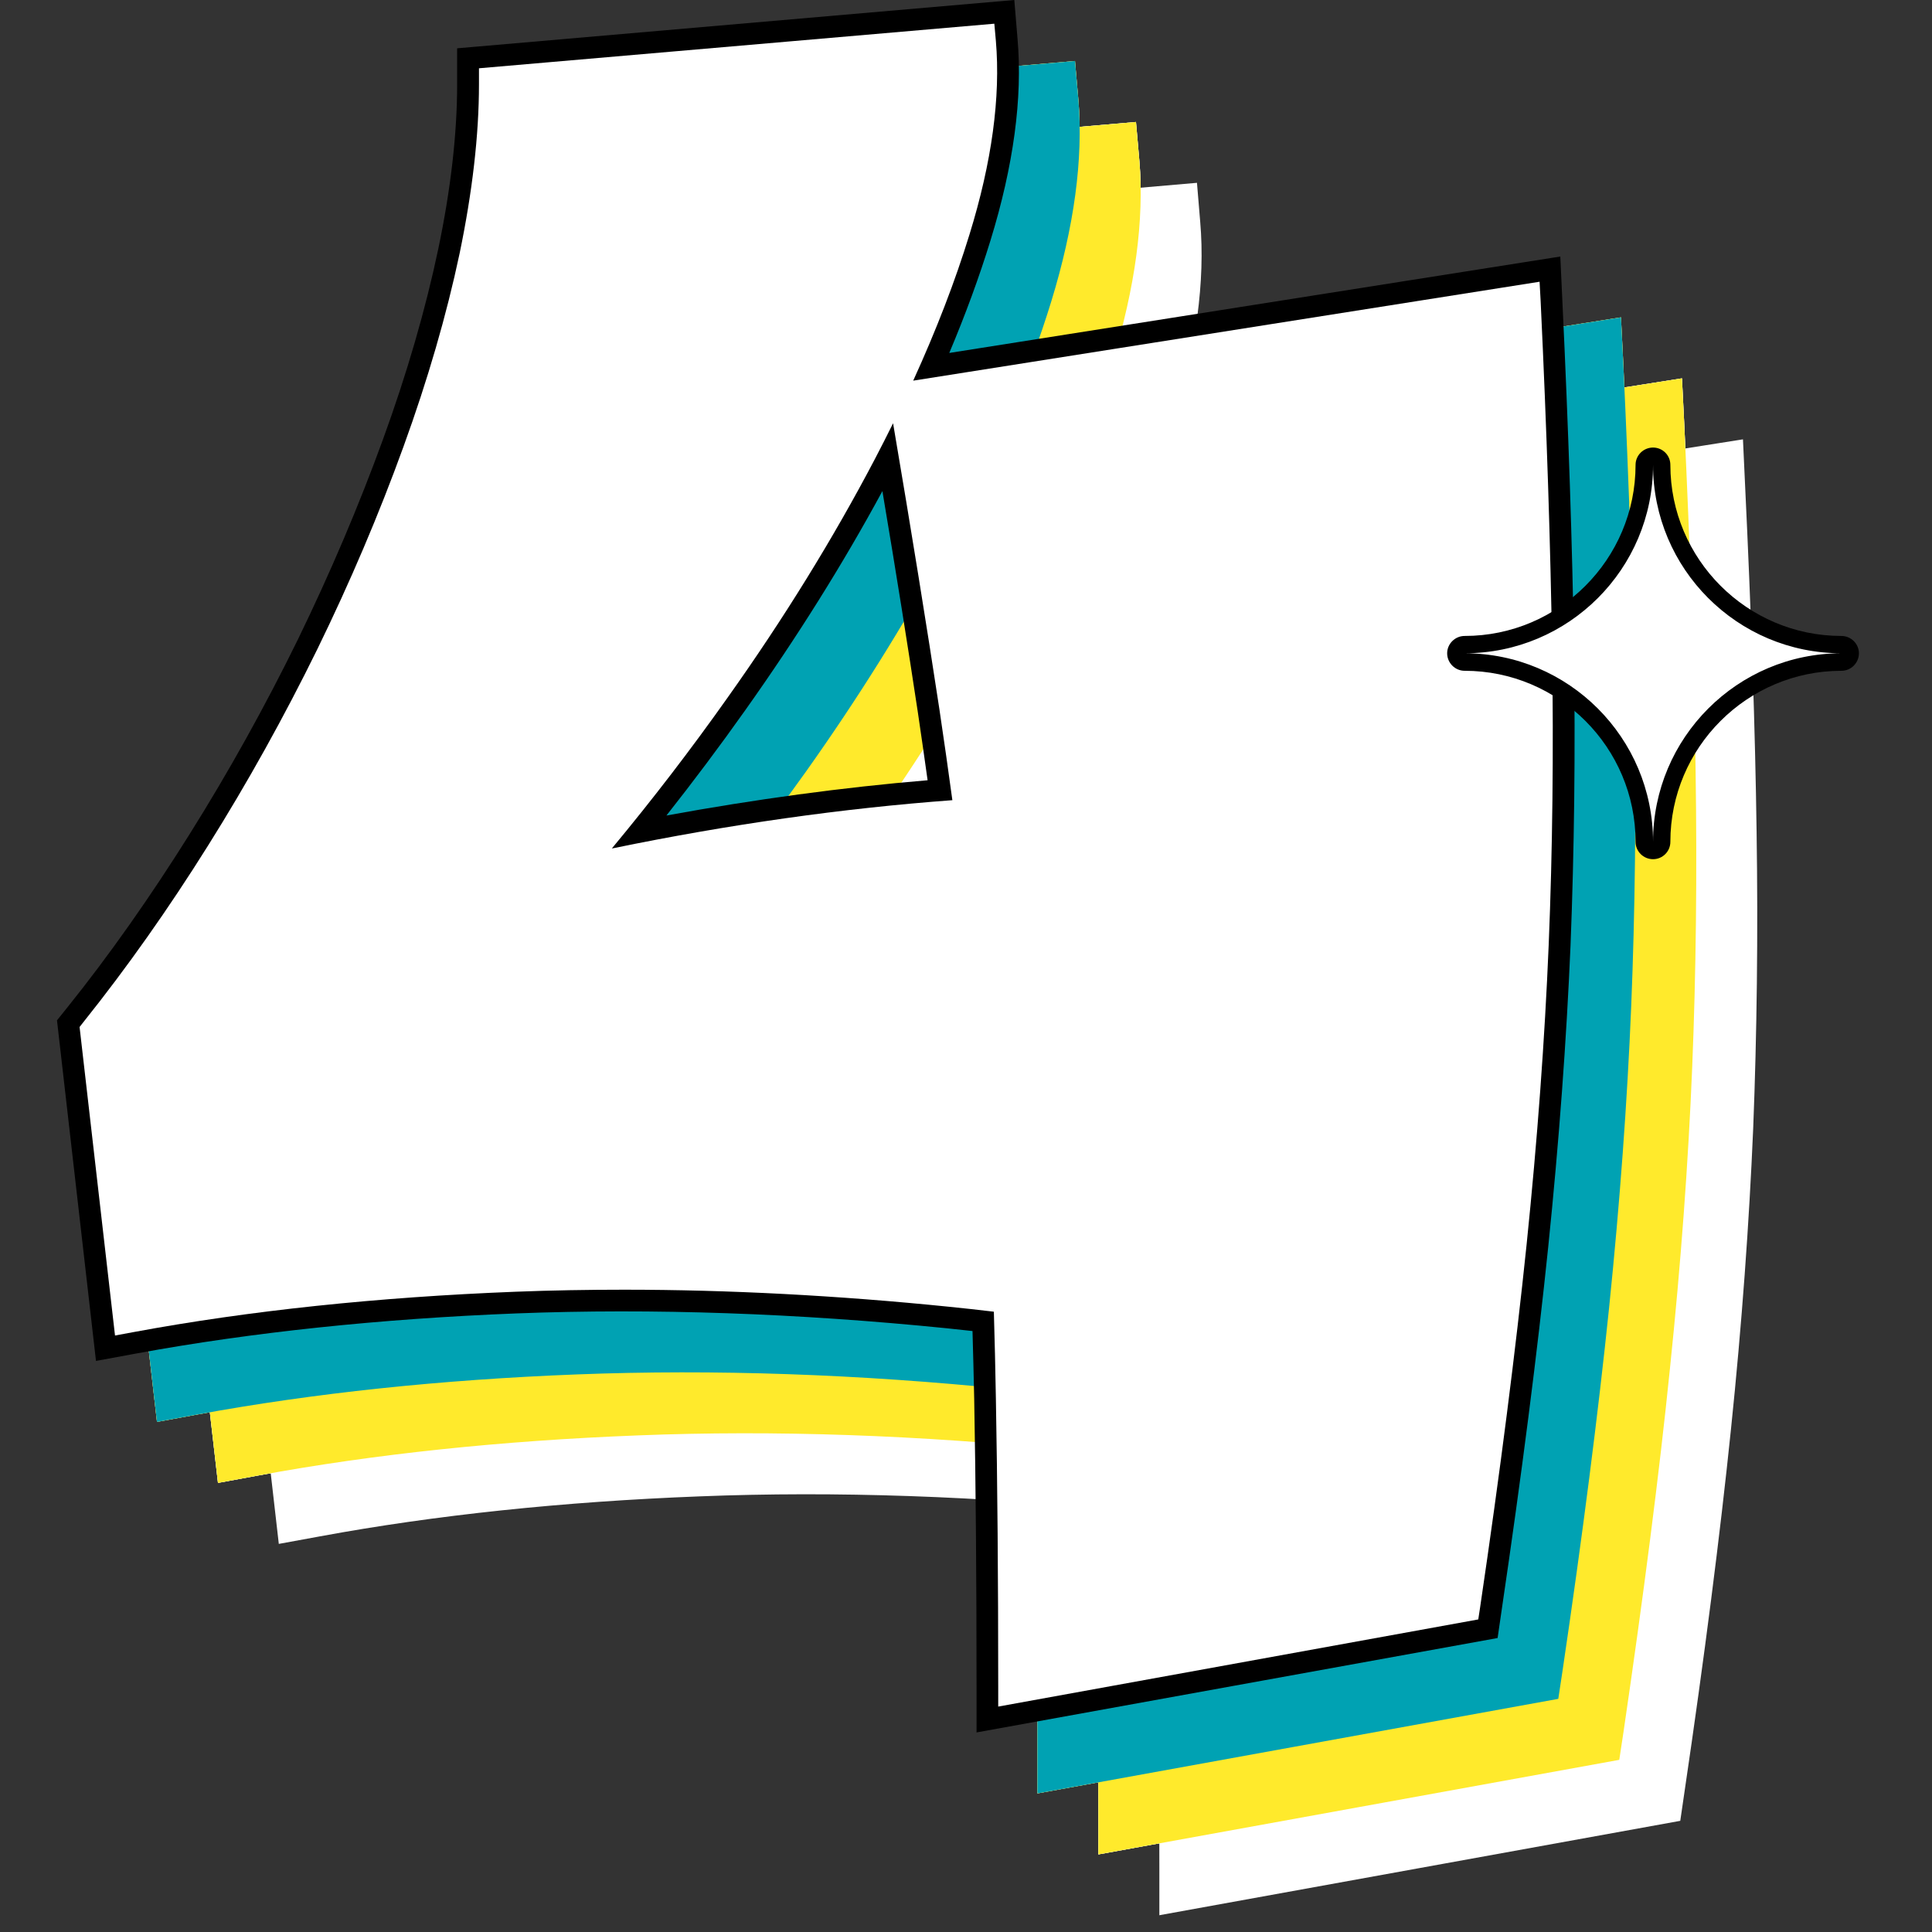
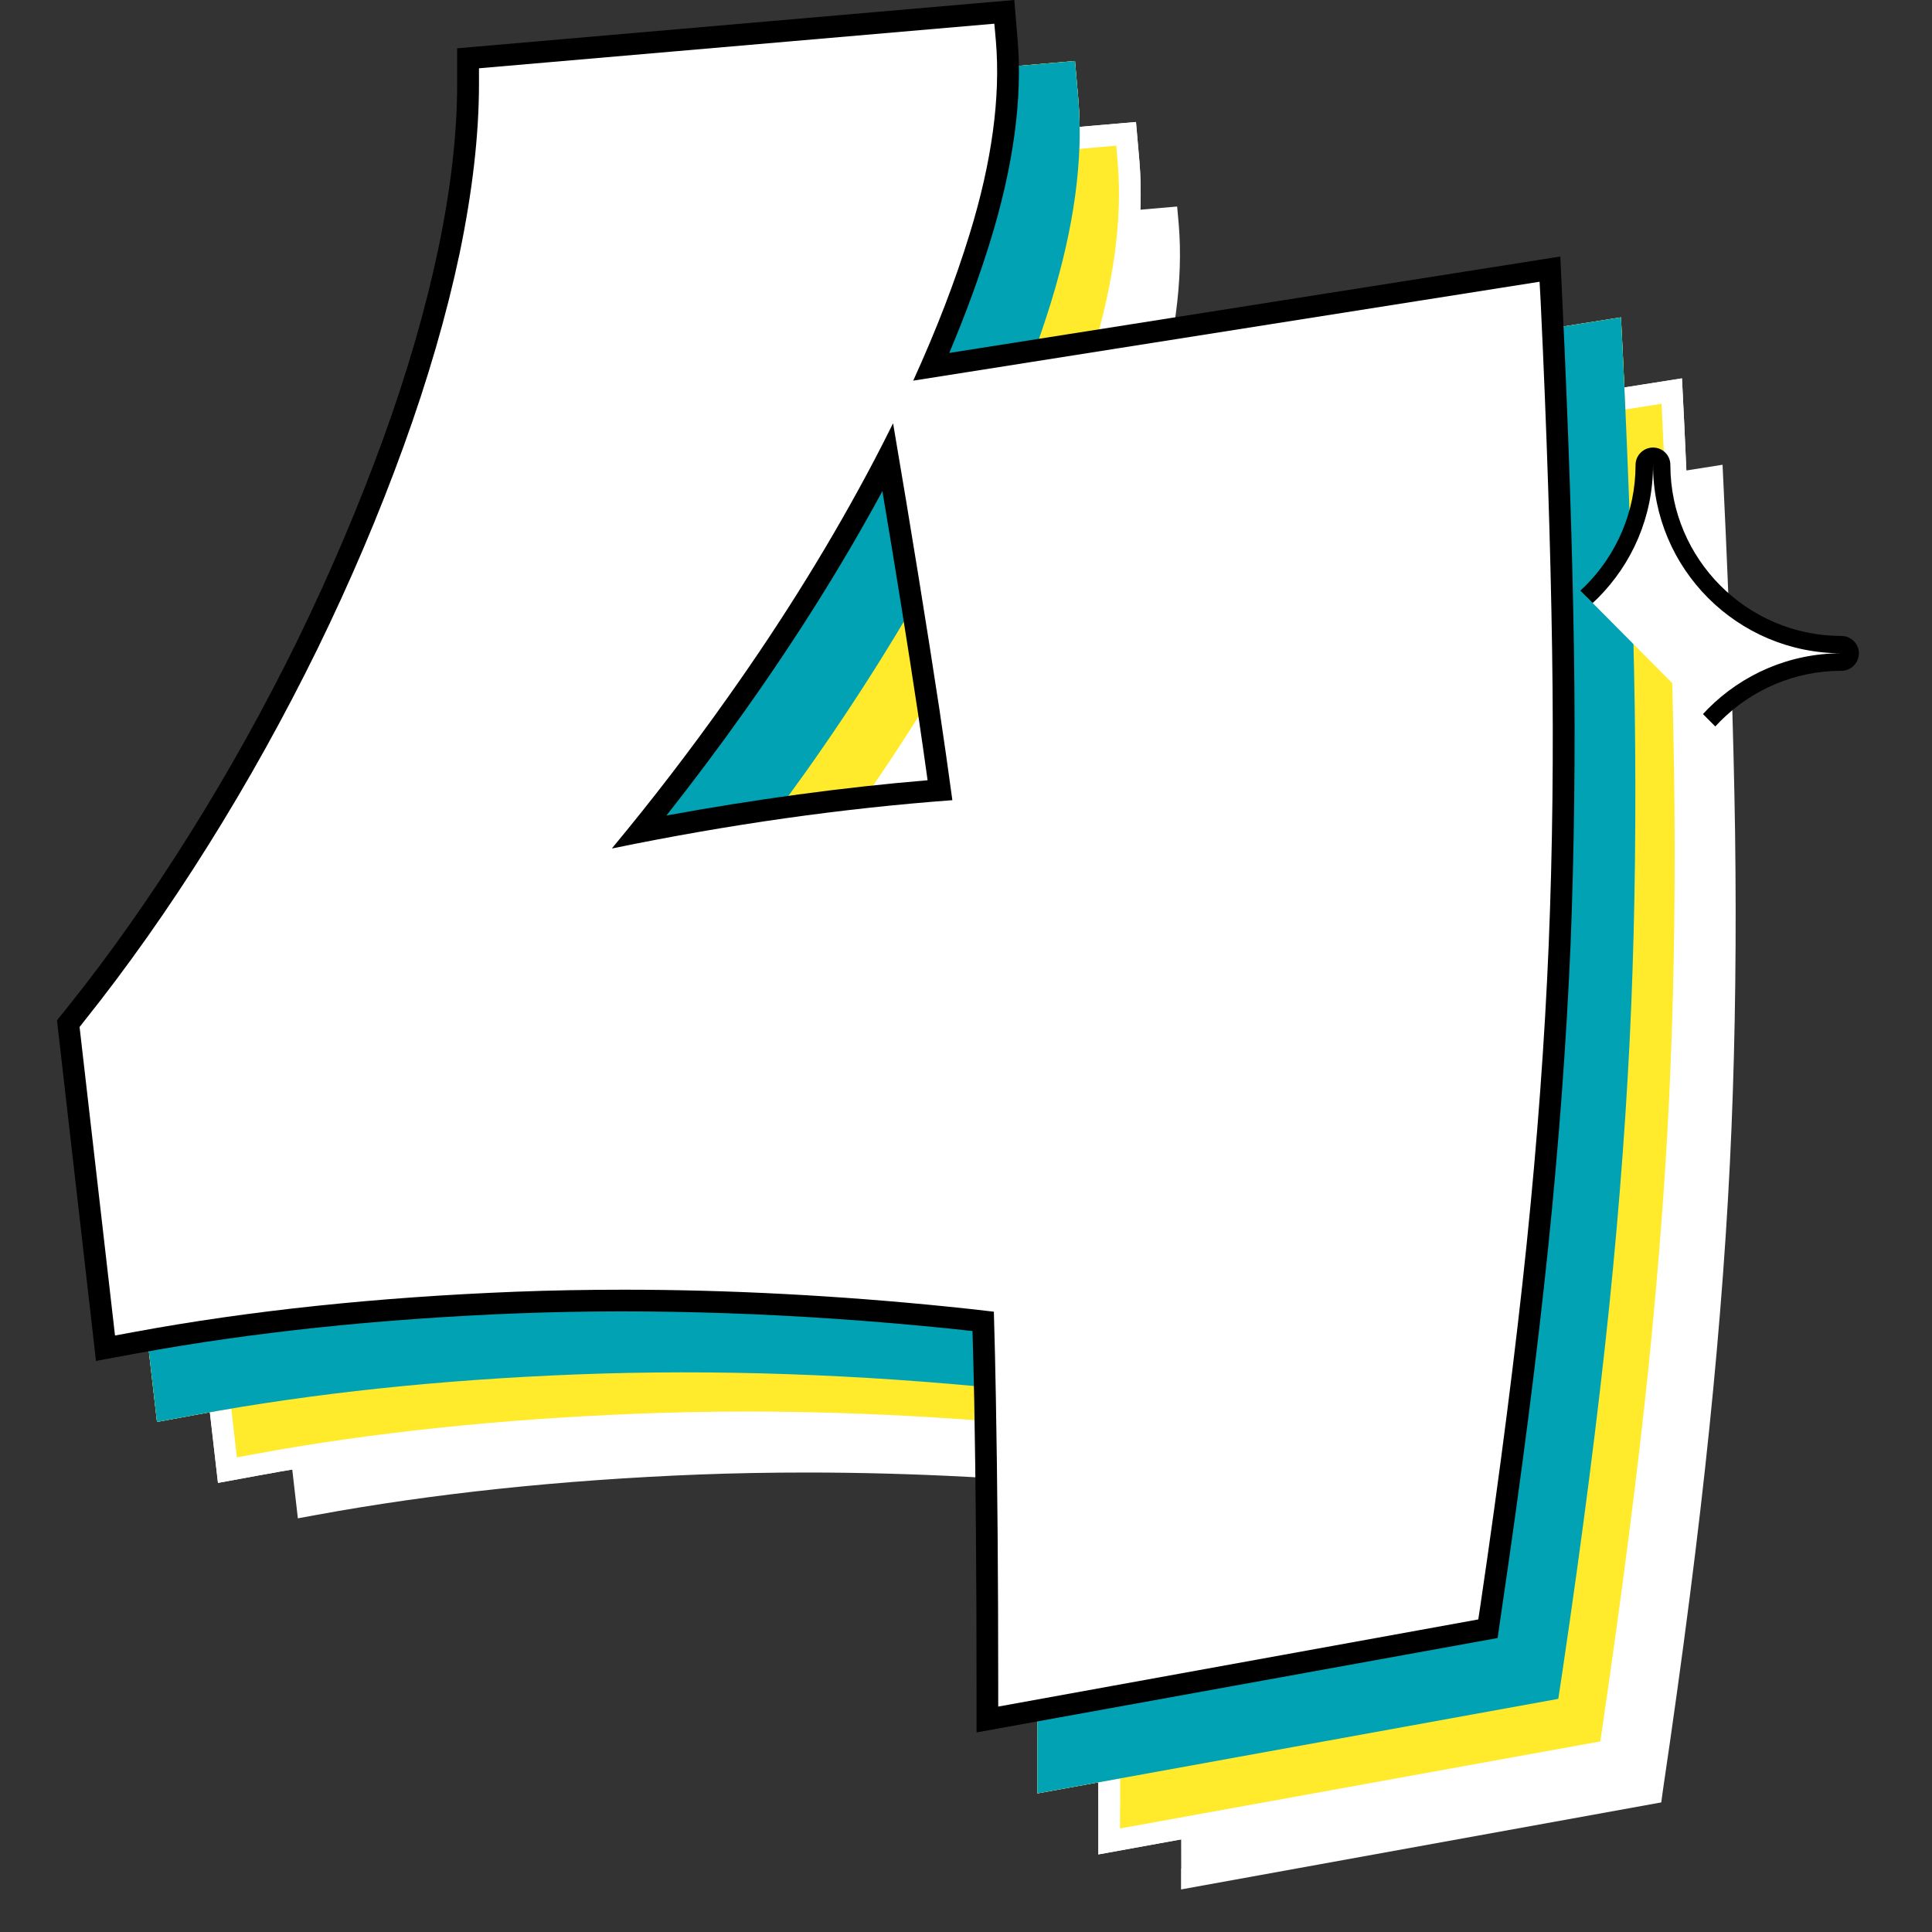
<svg xmlns="http://www.w3.org/2000/svg" width="65" zoomAndPan="magnify" viewBox="0 0 48.75 48.75" height="65" preserveAspectRatio="xMidYMid meet" version="1.2">
  <rect x="0" y="0" width="48.75" height="48.75" fill="#333333" stroke="none" />
  <defs>
    <clipPath id="2c509801fe">
      <path d="M 6 4 L 45 4 L 45 48.5 L 6 48.5 Z M 6 4 " />
    </clipPath>
    <clipPath id="25957a7587">
      <path d="M 1.41 0 L 40 0 L 40 44 L 1.41 44 Z M 1.41 0 " />
    </clipPath>
    <clipPath id="cb47dd1c3b">
-       <path d="M 36 11 L 46.926 11 L 46.926 22 L 36 22 Z M 36 11 " />
+       <path d="M 36 11 L 46.926 11 L 46.926 22 Z M 36 11 " />
    </clipPath>
  </defs>
  <g id="90ae8a0484">
    <path style=" stroke:none;fill-rule:nonzero;fill:#ffffff;fill-opacity:1;" d="M 29.805 47.148 C 29.805 44.461 29.785 42.023 29.742 39.906 C 29.73 39.16 29.715 38.426 29.691 37.711 C 29.312 37.664 28.934 37.625 28.559 37.586 C 25.754 37.301 22.996 37.156 20.363 37.156 C 19.445 37.156 18.523 37.172 17.625 37.207 C 14.152 37.344 10.906 37.688 7.98 38.227 L 7.516 38.312 L 6.621 30.527 L 6.734 30.383 C 7.809 29.039 8.863 27.547 9.863 25.953 C 10.863 24.355 11.793 22.688 12.621 20.992 C 13.449 19.297 14.18 17.582 14.797 15.887 C 15.41 14.199 15.887 12.555 16.211 11.008 C 16.535 9.461 16.699 8.027 16.699 6.738 L 16.699 6.336 L 29.703 5.211 L 29.742 5.648 C 29.863 7.062 29.641 8.703 29.082 10.523 C 28.715 11.707 28.238 12.945 27.66 14.223 L 43.465 11.727 L 43.488 12.215 C 43.645 15.488 43.742 18.441 43.781 21 C 43.816 23.574 43.789 26.078 43.691 28.453 C 43.594 30.824 43.406 33.371 43.133 36.023 C 42.863 38.664 42.469 41.742 41.961 45.168 L 41.918 45.48 L 29.801 47.676 L 29.801 47.148 Z M 27.152 15.293 C 27 15.598 26.844 15.902 26.684 16.211 C 25.645 18.188 24.398 20.211 22.969 22.227 C 22.051 23.523 21.074 24.797 20.051 26.023 C 20.066 26.023 20.082 26.02 20.094 26.016 C 23.012 25.414 25.887 25.008 28.645 24.805 C 28.543 24.059 28.434 23.289 28.316 22.504 C 28.004 20.453 27.613 18.027 27.148 15.293 Z M 27.152 15.293 " />
    <g clip-rule="nonzero" clip-path="url(#2c509801fe)">
-       <path style=" stroke:none;fill-rule:nonzero;fill:#ffffff;fill-opacity:1;" d="M 29.254 48.332 L 29.254 47.148 C 29.254 44.461 29.234 42.023 29.195 39.914 C 29.184 39.34 29.172 38.766 29.156 38.203 C 28.938 38.18 28.719 38.152 28.504 38.133 C 24.742 37.75 21.09 37.621 17.645 37.758 C 14.199 37.891 10.98 38.23 8.078 38.766 L 7.035 38.957 L 6.051 30.359 L 6.309 30.039 C 7.367 28.711 8.41 27.238 9.398 25.656 C 10.387 24.078 11.305 22.426 12.125 20.75 C 12.945 19.074 13.668 17.375 14.277 15.699 C 14.883 14.035 15.352 12.418 15.672 10.891 C 15.988 9.383 16.148 7.984 16.148 6.738 L 16.148 5.832 L 30.203 4.613 L 30.285 5.602 C 30.414 7.086 30.184 8.797 29.602 10.684 C 29.32 11.598 28.973 12.547 28.562 13.52 L 43.98 11.086 L 44.031 12.188 C 44.188 15.465 44.289 18.426 44.324 20.992 C 44.363 23.57 44.332 26.09 44.238 28.473 C 44.137 30.852 43.953 33.41 43.676 36.078 C 43.402 38.73 43.008 41.812 42.5 45.246 L 42.398 45.945 L 29.246 48.328 Z M 20.363 36.605 C 23.016 36.605 25.789 36.75 28.613 37.039 C 28.992 37.078 29.375 37.117 29.754 37.164 L 30.227 37.223 L 30.242 37.695 C 30.262 38.41 30.281 39.148 30.293 39.895 C 30.332 41.977 30.352 44.371 30.352 47.016 L 41.434 45.008 C 41.934 41.625 42.32 38.582 42.59 35.965 C 42.863 33.32 43.051 30.785 43.148 28.426 C 43.242 26.062 43.273 23.566 43.234 21.008 C 43.199 18.484 43.102 15.578 42.949 12.359 L 27.625 14.777 L 27.695 15.199 C 28.16 17.949 28.555 20.379 28.863 22.418 C 28.98 23.207 29.09 23.98 29.191 24.727 L 29.27 25.305 L 28.688 25.348 C 25.957 25.551 23.105 25.953 20.211 26.551 L 18.656 26.867 L 19.633 25.668 C 20.645 24.453 21.617 23.188 22.527 21.906 C 23.938 19.91 25.176 17.906 26.203 15.953 C 26.359 15.648 26.516 15.348 26.664 15.047 L 26.922 14.527 L 27.168 13.988 C 27.738 12.734 28.207 11.516 28.562 10.355 C 29.09 8.652 29.305 7.121 29.211 5.797 L 17.258 6.832 C 17.246 8.129 17.082 9.57 16.758 11.113 C 16.426 12.688 15.941 14.355 15.32 16.07 C 14.699 17.781 13.957 19.516 13.125 21.227 C 12.285 22.938 11.352 24.625 10.34 26.234 C 9.336 27.836 8.281 29.332 7.203 30.684 L 8 37.656 C 10.926 37.125 14.156 36.785 17.609 36.652 C 18.516 36.617 19.441 36.602 20.371 36.602 Z M 26.879 17.004 C 25.891 18.832 24.727 20.691 23.414 22.543 C 22.781 23.438 22.113 24.324 21.43 25.195 C 23.672 24.781 25.879 24.48 28.02 24.301 C 27.941 23.742 27.859 23.164 27.773 22.586 C 27.527 20.961 27.23 19.09 26.879 17.008 Z M 26.879 17.004 " />
-     </g>
-     <path style=" stroke:none;fill-rule:nonzero;fill:#ffffff;fill-opacity:1;" d="M 29.805 47.148 C 29.805 44.461 29.785 42.023 29.742 39.906 C 29.73 39.16 29.715 38.426 29.691 37.711 C 29.312 37.664 28.934 37.625 28.559 37.586 C 25.754 37.301 22.996 37.156 20.363 37.156 C 19.445 37.156 18.523 37.172 17.625 37.207 C 14.152 37.344 10.906 37.688 7.98 38.227 L 7.516 38.312 L 6.621 30.527 L 6.734 30.383 C 7.809 29.039 8.863 27.547 9.863 25.953 C 10.863 24.355 11.793 22.688 12.621 20.992 C 13.449 19.297 14.18 17.582 14.797 15.887 C 15.41 14.199 15.887 12.555 16.211 11.008 C 16.535 9.461 16.699 8.027 16.699 6.738 L 16.699 6.336 L 29.703 5.211 L 29.742 5.648 C 29.863 7.062 29.641 8.703 29.082 10.523 C 28.715 11.707 28.238 12.945 27.66 14.223 L 43.465 11.727 L 43.488 12.215 C 43.645 15.488 43.742 18.441 43.781 21 C 43.816 23.574 43.789 26.078 43.691 28.453 C 43.594 30.824 43.406 33.371 43.133 36.023 C 42.863 38.664 42.469 41.742 41.961 45.168 L 41.918 45.48 L 29.801 47.676 L 29.801 47.148 Z M 27.152 15.293 C 27 15.598 26.844 15.902 26.684 16.211 C 25.645 18.188 24.398 20.211 22.969 22.227 C 22.051 23.523 21.074 24.797 20.051 26.023 C 20.066 26.023 20.082 26.02 20.094 26.016 C 23.012 25.414 25.887 25.008 28.645 24.805 C 28.543 24.059 28.434 23.289 28.316 22.504 C 28.004 20.453 27.613 18.027 27.148 15.293 Z M 27.152 15.293 " />
+       </g>
    <path style=" stroke:none;fill-rule:nonzero;fill:#ffffff;fill-opacity:1;" d="M 28.266 45.609 C 28.266 42.926 28.246 40.488 28.207 38.367 C 28.191 37.621 28.176 36.887 28.152 36.176 C 27.773 36.129 27.398 36.086 27.02 36.047 C 24.215 35.762 21.457 35.617 18.824 35.617 C 17.906 35.617 16.984 35.637 16.086 35.672 C 12.613 35.809 9.367 36.148 6.441 36.688 L 5.977 36.773 L 5.082 28.988 L 5.199 28.848 C 6.273 27.5 7.328 26.008 8.328 24.414 C 9.328 22.82 10.254 21.152 11.082 19.453 C 11.91 17.762 12.641 16.043 13.258 14.352 C 13.871 12.66 14.348 11.016 14.672 9.469 C 14.996 7.922 15.16 6.488 15.16 5.199 L 15.16 4.801 L 28.168 3.676 L 28.203 4.109 C 28.324 5.527 28.102 7.164 27.543 8.984 C 27.176 10.168 26.699 11.406 26.121 12.684 L 41.926 10.188 L 41.949 10.676 C 42.105 13.949 42.203 16.902 42.242 19.465 C 42.277 22.035 42.25 24.543 42.152 26.914 C 42.059 29.285 41.867 31.832 41.598 34.488 C 41.324 37.129 40.93 40.203 40.426 43.629 L 40.379 43.941 L 28.262 46.137 L 28.262 45.609 Z M 25.613 13.754 C 25.465 14.059 25.309 14.363 25.148 14.672 C 24.109 16.648 22.859 18.672 21.43 20.688 C 20.512 21.984 19.535 23.258 18.512 24.488 C 18.527 24.484 18.543 24.48 18.555 24.477 C 21.473 23.879 24.348 23.469 27.105 23.266 C 27.008 22.523 26.895 21.75 26.777 20.965 C 26.469 18.914 26.078 16.492 25.609 13.754 Z M 25.613 13.754 " />
    <path style=" stroke:none;fill-rule:nonzero;fill:#ffffff;fill-opacity:1;" d="M 27.715 46.797 L 27.715 45.609 C 27.715 42.922 27.695 40.488 27.656 38.379 C 27.645 37.801 27.633 37.227 27.617 36.664 C 27.398 36.641 27.184 36.617 26.965 36.594 C 23.203 36.211 19.551 36.082 16.105 36.219 C 12.66 36.352 9.441 36.691 6.539 37.227 L 5.5 37.418 L 4.512 28.82 L 4.77 28.5 C 5.832 27.176 6.871 25.699 7.859 24.121 C 8.852 22.539 9.77 20.887 10.586 19.211 C 11.406 17.535 12.129 15.836 12.738 14.16 C 13.344 12.496 13.812 10.879 14.133 9.355 C 14.449 7.848 14.609 6.445 14.609 5.199 L 14.609 4.293 L 28.664 3.078 L 28.75 4.062 C 28.875 5.547 28.645 7.258 28.066 9.145 C 27.785 10.059 27.434 11.012 27.023 11.98 L 42.441 9.547 L 42.496 10.648 C 42.652 13.926 42.75 16.887 42.785 19.453 C 42.824 22.031 42.797 24.551 42.699 26.934 C 42.602 29.312 42.414 31.875 42.137 34.539 C 41.867 37.191 41.469 40.277 40.965 43.707 L 40.859 44.406 L 27.711 46.793 Z M 18.824 35.066 C 21.477 35.066 24.254 35.211 27.078 35.5 C 27.453 35.539 27.836 35.582 28.215 35.625 L 28.688 35.684 L 28.703 36.156 C 28.723 36.871 28.742 37.609 28.754 38.355 C 28.793 40.438 28.812 42.832 28.812 45.48 L 39.895 43.469 C 40.395 40.086 40.781 37.043 41.055 34.426 C 41.324 31.785 41.512 29.246 41.609 26.887 C 41.707 24.523 41.734 22.027 41.695 19.469 C 41.66 16.949 41.562 14.039 41.41 10.82 L 26.086 13.242 L 26.156 13.66 C 26.625 16.41 27.016 18.84 27.324 20.879 C 27.441 21.668 27.555 22.441 27.652 23.188 L 27.734 23.766 L 27.152 23.809 C 24.418 24.012 21.566 24.418 18.672 25.012 L 17.117 25.328 L 18.098 24.129 C 19.105 22.914 20.078 21.648 20.988 20.367 C 22.402 18.375 23.637 16.371 24.664 14.414 C 24.82 14.109 24.977 13.809 25.125 13.508 L 25.383 12.988 L 25.629 12.449 C 26.199 11.199 26.668 9.977 27.027 8.816 C 27.551 7.113 27.77 5.582 27.676 4.262 L 15.719 5.297 C 15.711 6.594 15.543 8.031 15.219 9.574 C 14.887 11.148 14.406 12.816 13.781 14.531 C 13.16 16.242 12.422 17.977 11.586 19.688 C 10.75 21.398 9.812 23.086 8.801 24.699 C 7.797 26.301 6.742 27.797 5.664 29.148 L 6.465 36.117 C 9.387 35.586 12.617 35.25 16.07 35.113 C 16.977 35.078 17.906 35.062 18.832 35.062 Z M 25.344 15.465 C 24.352 17.293 23.188 19.152 21.879 21.004 C 21.242 21.898 20.578 22.785 19.891 23.656 C 22.133 23.242 24.34 22.941 26.484 22.766 C 26.402 22.203 26.324 21.629 26.234 21.047 C 25.992 19.422 25.691 17.551 25.344 15.469 Z M 25.344 15.465 " />
    <path style=" stroke:none;fill-rule:nonzero;fill:#ffffff;fill-opacity:1;" d="M 28.266 45.609 C 28.266 42.926 28.246 40.488 28.207 38.367 C 28.191 37.621 28.176 36.887 28.152 36.176 C 27.773 36.129 27.398 36.086 27.02 36.047 C 24.215 35.762 21.457 35.617 18.824 35.617 C 17.906 35.617 16.984 35.637 16.086 35.672 C 12.613 35.809 9.367 36.148 6.441 36.688 L 5.977 36.773 L 5.082 28.988 L 5.199 28.848 C 6.273 27.5 7.328 26.008 8.328 24.414 C 9.328 22.82 10.254 21.152 11.082 19.453 C 11.91 17.762 12.641 16.043 13.258 14.352 C 13.871 12.66 14.348 11.016 14.672 9.469 C 14.996 7.922 15.16 6.488 15.16 5.199 L 15.16 4.801 L 28.168 3.676 L 28.203 4.109 C 28.324 5.527 28.102 7.164 27.543 8.984 C 27.176 10.168 26.699 11.406 26.121 12.684 L 41.926 10.188 L 41.949 10.676 C 42.105 13.949 42.203 16.902 42.242 19.465 C 42.277 22.035 42.25 24.543 42.152 26.914 C 42.059 29.285 41.867 31.832 41.598 34.488 C 41.324 37.129 40.93 40.203 40.426 43.629 L 40.379 43.941 L 28.262 46.137 L 28.262 45.609 Z M 25.613 13.754 C 25.465 14.059 25.309 14.363 25.148 14.672 C 24.109 16.648 22.859 18.672 21.43 20.688 C 20.512 21.984 19.535 23.258 18.512 24.488 C 18.527 24.484 18.543 24.48 18.555 24.477 C 21.473 23.879 24.348 23.469 27.105 23.266 C 27.008 22.523 26.895 21.75 26.777 20.965 C 26.469 18.914 26.078 16.492 25.609 13.754 Z M 25.613 13.754 " />
    <path style=" stroke:none;fill-rule:nonzero;fill:#ffffff;fill-opacity:1;" d="M 28.266 45.609 C 28.266 42.926 28.246 40.488 28.207 38.367 C 28.191 37.621 28.176 36.887 28.152 36.176 C 27.773 36.129 27.398 36.086 27.02 36.047 C 24.215 35.762 21.457 35.617 18.824 35.617 C 17.906 35.617 16.984 35.637 16.086 35.672 C 12.613 35.809 9.367 36.148 6.441 36.688 L 5.977 36.773 L 5.082 28.988 L 5.199 28.848 C 6.273 27.5 7.328 26.008 8.328 24.414 C 9.328 22.82 10.254 21.152 11.082 19.453 C 11.91 17.762 12.641 16.043 13.258 14.352 C 13.871 12.66 14.348 11.016 14.672 9.469 C 14.996 7.922 15.16 6.488 15.16 5.199 L 15.16 4.801 L 28.168 3.676 L 28.203 4.109 C 28.324 5.527 28.102 7.164 27.543 8.984 C 27.176 10.168 26.699 11.406 26.121 12.684 L 41.926 10.188 L 41.949 10.676 C 42.105 13.949 42.203 16.902 42.242 19.465 C 42.277 22.035 42.25 24.543 42.152 26.914 C 42.059 29.285 41.867 31.832 41.598 34.488 C 41.324 37.129 40.93 40.203 40.426 43.629 L 40.379 43.941 L 28.262 46.137 L 28.262 45.609 Z M 25.613 13.754 C 25.465 14.059 25.309 14.363 25.148 14.672 C 24.109 16.648 22.859 18.672 21.43 20.688 C 20.512 21.984 19.535 23.258 18.512 24.488 C 18.527 24.484 18.543 24.48 18.555 24.477 C 21.473 23.879 24.348 23.469 27.105 23.266 C 27.008 22.523 26.895 21.75 26.777 20.965 C 26.469 18.914 26.078 16.492 25.609 13.754 Z M 25.613 13.754 " />
    <path style=" stroke:none;fill-rule:nonzero;fill:#ffffff;fill-opacity:1;" d="M 27.715 46.797 L 27.715 45.609 C 27.715 42.922 27.695 40.488 27.656 38.379 C 27.645 37.801 27.633 37.227 27.617 36.664 C 27.398 36.641 27.184 36.617 26.965 36.594 C 23.203 36.211 19.551 36.082 16.105 36.219 C 12.66 36.352 9.441 36.691 6.539 37.227 L 5.5 37.418 L 4.512 28.82 L 4.77 28.5 C 5.832 27.176 6.871 25.699 7.859 24.121 C 8.852 22.539 9.77 20.887 10.586 19.211 C 11.406 17.535 12.129 15.836 12.738 14.16 C 13.344 12.496 13.812 10.879 14.133 9.355 C 14.449 7.848 14.609 6.445 14.609 5.199 L 14.609 4.293 L 28.664 3.078 L 28.75 4.062 C 28.875 5.547 28.645 7.258 28.066 9.145 C 27.785 10.059 27.434 11.012 27.023 11.98 L 42.441 9.547 L 42.496 10.648 C 42.652 13.926 42.75 16.887 42.785 19.453 C 42.824 22.031 42.797 24.551 42.699 26.934 C 42.602 29.312 42.414 31.875 42.137 34.539 C 41.867 37.191 41.469 40.277 40.965 43.707 L 40.859 44.406 L 27.711 46.793 Z M 18.824 35.066 C 21.477 35.066 24.254 35.211 27.078 35.5 C 27.453 35.539 27.836 35.582 28.215 35.625 L 28.688 35.684 L 28.703 36.156 C 28.723 36.871 28.742 37.609 28.754 38.355 C 28.793 40.438 28.812 42.832 28.812 45.48 L 39.895 43.469 C 40.395 40.086 40.781 37.043 41.055 34.426 C 41.324 31.785 41.512 29.246 41.609 26.887 C 41.707 24.523 41.734 22.027 41.695 19.469 C 41.66 16.949 41.562 14.039 41.41 10.82 L 26.086 13.242 L 26.156 13.66 C 26.625 16.41 27.016 18.84 27.324 20.879 C 27.441 21.668 27.555 22.441 27.652 23.188 L 27.734 23.766 L 27.152 23.809 C 24.418 24.012 21.566 24.418 18.672 25.012 L 17.117 25.328 L 18.098 24.129 C 19.105 22.914 20.078 21.648 20.988 20.367 C 22.402 18.375 23.637 16.371 24.664 14.414 C 24.82 14.109 24.977 13.809 25.125 13.508 L 25.383 12.988 L 25.629 12.449 C 26.199 11.199 26.668 9.977 27.027 8.816 C 27.551 7.113 27.77 5.582 27.676 4.262 L 15.719 5.297 C 15.711 6.594 15.543 8.031 15.219 9.574 C 14.887 11.148 14.406 12.816 13.781 14.531 C 13.16 16.242 12.422 17.977 11.586 19.688 C 10.75 21.398 9.812 23.086 8.801 24.699 C 7.797 26.301 6.742 27.797 5.664 29.148 L 6.465 36.117 C 9.387 35.586 12.617 35.25 16.07 35.113 C 16.977 35.078 17.906 35.062 18.832 35.062 Z M 25.344 15.465 C 24.352 17.293 23.188 19.152 21.879 21.004 C 21.242 21.898 20.578 22.785 19.891 23.656 C 22.133 23.242 24.34 22.941 26.484 22.766 C 26.402 22.203 26.324 21.629 26.234 21.047 C 25.992 19.422 25.691 17.551 25.344 15.469 Z M 25.344 15.465 " />
    <path style=" stroke:none;fill-rule:nonzero;fill:#ffffff;fill-opacity:1;" d="M 28.266 45.609 C 28.266 42.926 28.246 40.488 28.207 38.367 C 28.191 37.621 28.176 36.887 28.152 36.176 C 27.773 36.129 27.398 36.086 27.02 36.047 C 24.215 35.762 21.457 35.617 18.824 35.617 C 17.906 35.617 16.984 35.637 16.086 35.672 C 12.613 35.809 9.367 36.148 6.441 36.688 L 5.977 36.773 L 5.082 28.988 L 5.199 28.848 C 6.273 27.5 7.328 26.008 8.328 24.414 C 9.328 22.82 10.254 21.152 11.082 19.453 C 11.91 17.762 12.641 16.043 13.258 14.352 C 13.871 12.66 14.348 11.016 14.672 9.469 C 14.996 7.922 15.16 6.488 15.16 5.199 L 15.16 4.801 L 28.168 3.676 L 28.203 4.109 C 28.324 5.527 28.102 7.164 27.543 8.984 C 27.176 10.168 26.699 11.406 26.121 12.684 L 41.926 10.188 L 41.949 10.676 C 42.105 13.949 42.203 16.902 42.242 19.465 C 42.277 22.035 42.25 24.543 42.152 26.914 C 42.059 29.285 41.867 31.832 41.598 34.488 C 41.324 37.129 40.93 40.203 40.426 43.629 L 40.379 43.941 L 28.262 46.137 L 28.262 45.609 Z M 25.613 13.754 C 25.465 14.059 25.309 14.363 25.148 14.672 C 24.109 16.648 22.859 18.672 21.43 20.688 C 20.512 21.984 19.535 23.258 18.512 24.488 C 18.527 24.484 18.543 24.48 18.555 24.477 C 21.473 23.879 24.348 23.469 27.105 23.266 C 27.008 22.523 26.895 21.75 26.777 20.965 C 26.469 18.914 26.078 16.492 25.609 13.754 Z M 25.613 13.754 " />
    <path style=" stroke:none;fill-rule:nonzero;fill:#ffffff;fill-opacity:1;" d="M 26.727 44.074 C 26.727 41.387 26.707 38.949 26.668 36.828 C 26.656 36.082 26.637 35.348 26.613 34.637 C 26.238 34.59 25.859 34.547 25.484 34.512 C 22.676 34.227 19.918 34.078 17.289 34.078 C 16.367 34.078 15.449 34.098 14.551 34.133 C 11.074 34.27 7.832 34.609 4.902 35.148 L 4.441 35.234 L 3.547 27.449 L 3.66 27.309 C 4.734 25.965 5.789 24.473 6.789 22.875 C 7.789 21.281 8.715 19.613 9.543 17.918 C 10.371 16.223 11.105 14.508 11.719 12.812 C 12.332 11.121 12.809 9.48 13.133 7.93 C 13.457 6.387 13.621 4.949 13.621 3.664 L 13.621 3.262 L 26.629 2.137 L 26.664 2.574 C 26.785 3.988 26.562 5.629 26.004 7.445 C 25.641 8.633 25.164 9.867 24.582 11.145 L 40.387 8.648 L 40.41 9.137 C 40.566 12.41 40.664 15.367 40.703 17.926 C 40.742 20.496 40.711 23.004 40.617 25.375 C 40.52 27.746 40.332 30.293 40.059 32.949 C 39.785 35.59 39.391 38.664 38.887 42.09 L 38.84 42.402 L 26.727 44.602 Z M 24.074 12.219 C 23.926 12.52 23.77 12.824 23.609 13.133 C 22.57 15.109 21.32 17.133 19.895 19.148 C 18.977 20.445 17.996 21.719 16.977 22.949 C 16.992 22.945 17.004 22.941 17.016 22.941 C 19.934 22.34 22.809 21.93 25.57 21.73 C 25.469 20.984 25.359 20.211 25.238 19.43 C 24.93 17.375 24.539 14.953 24.074 12.219 Z M 24.074 12.219 " />
    <path style=" stroke:none;fill-rule:nonzero;fill:#ffffff;fill-opacity:1;" d="M 26.176 45.258 L 26.176 44.074 C 26.176 41.383 26.156 38.949 26.117 36.84 C 26.105 36.262 26.094 35.688 26.078 35.125 C 25.859 35.102 25.645 35.078 25.426 35.055 C 21.668 34.672 18.012 34.547 14.57 34.68 C 11.121 34.812 7.902 35.156 5.004 35.688 L 3.961 35.879 L 2.973 27.285 L 3.23 26.965 C 4.293 25.637 5.336 24.16 6.324 22.582 C 7.312 21 8.23 19.348 9.051 17.672 C 9.871 15.996 10.594 14.297 11.199 12.625 C 11.805 10.957 12.273 9.34 12.598 7.816 C 12.914 6.309 13.074 4.91 13.074 3.664 L 13.074 2.754 L 27.125 1.539 L 27.211 2.523 C 27.336 4.012 27.105 5.719 26.527 7.605 C 26.246 8.52 25.895 9.473 25.484 10.445 L 40.902 8.008 L 40.957 9.109 C 41.113 12.387 41.211 15.352 41.25 17.914 C 41.285 20.492 41.258 23.012 41.16 25.395 C 41.062 27.777 40.875 30.336 40.602 33 C 40.328 35.652 39.934 38.738 39.426 42.168 L 39.32 42.867 L 26.172 45.254 Z M 17.289 33.527 C 19.941 33.527 22.715 33.672 25.539 33.961 C 25.918 34 26.297 34.043 26.68 34.09 L 27.148 34.145 L 27.164 34.617 C 27.188 35.332 27.203 36.07 27.219 36.816 C 27.254 38.902 27.273 41.297 27.277 43.941 L 38.355 41.93 C 38.855 38.547 39.246 35.508 39.516 32.891 C 39.789 30.246 39.973 27.707 40.07 25.352 C 40.168 22.984 40.195 20.488 40.16 17.93 C 40.121 15.41 40.023 12.5 39.875 9.285 L 24.547 11.703 L 24.621 12.121 C 25.086 14.871 25.48 17.301 25.785 19.344 C 25.906 20.129 26.016 20.906 26.117 21.648 L 26.195 22.227 L 25.613 22.273 C 22.879 22.473 20.027 22.879 17.133 23.473 L 15.578 23.789 L 16.559 22.594 C 17.566 21.379 18.539 20.109 19.449 18.828 C 20.863 16.836 22.098 14.832 23.125 12.875 C 23.285 12.574 23.438 12.273 23.586 11.973 L 23.844 11.449 L 24.09 10.91 C 24.66 9.66 25.133 8.438 25.488 7.281 C 26.012 5.574 26.23 4.043 26.137 2.723 L 14.18 3.758 C 14.172 5.055 14.004 6.492 13.68 8.035 C 13.352 9.609 12.867 11.277 12.246 12.992 C 11.621 14.703 10.883 16.441 10.047 18.148 C 9.211 19.859 8.273 21.547 7.262 23.16 C 6.258 24.762 5.203 26.258 4.125 27.609 L 4.926 34.582 C 7.848 34.051 11.078 33.711 14.535 33.578 C 15.438 33.543 16.367 33.523 17.293 33.523 Z M 23.805 13.93 C 22.812 15.758 21.652 17.617 20.34 19.465 C 19.703 20.359 19.039 21.246 18.352 22.117 C 20.594 21.703 22.801 21.402 24.945 21.227 C 24.867 20.664 24.785 20.09 24.695 19.508 C 24.453 17.883 24.152 16.016 23.805 13.93 Z M 23.805 13.93 " />
    <path style=" stroke:none;fill-rule:nonzero;fill:#ffffff;fill-opacity:1;" d="M 26.727 44.074 C 26.727 41.387 26.707 38.949 26.668 36.828 C 26.656 36.082 26.637 35.348 26.613 34.637 C 26.238 34.59 25.859 34.547 25.484 34.512 C 22.676 34.227 19.918 34.078 17.289 34.078 C 16.367 34.078 15.449 34.098 14.551 34.133 C 11.074 34.27 7.832 34.609 4.902 35.148 L 4.441 35.234 L 3.547 27.449 L 3.66 27.309 C 4.734 25.965 5.789 24.473 6.789 22.875 C 7.789 21.281 8.715 19.613 9.543 17.918 C 10.371 16.223 11.105 14.508 11.719 12.812 C 12.332 11.121 12.809 9.48 13.133 7.93 C 13.457 6.387 13.621 4.949 13.621 3.664 L 13.621 3.262 L 26.629 2.137 L 26.664 2.574 C 26.785 3.988 26.562 5.629 26.004 7.445 C 25.641 8.633 25.164 9.867 24.582 11.145 L 40.387 8.648 L 40.41 9.137 C 40.566 12.41 40.664 15.367 40.703 17.926 C 40.742 20.496 40.711 23.004 40.617 25.375 C 40.52 27.746 40.332 30.293 40.059 32.949 C 39.785 35.59 39.391 38.664 38.887 42.09 L 38.84 42.402 L 26.727 44.602 Z M 24.074 12.219 C 23.926 12.52 23.77 12.824 23.609 13.133 C 22.57 15.109 21.32 17.133 19.895 19.148 C 18.977 20.445 17.996 21.719 16.977 22.949 C 16.992 22.945 17.004 22.941 17.016 22.941 C 19.934 22.34 22.809 21.93 25.57 21.73 C 25.469 20.984 25.359 20.211 25.238 19.43 C 24.93 17.375 24.539 14.953 24.074 12.219 Z M 24.074 12.219 " />
-     <path style=" stroke:none;fill-rule:nonzero;fill:#ffea2c;fill-opacity:1;" d="M 28.266 45.609 C 28.266 42.926 28.246 40.488 28.207 38.367 C 28.191 37.621 28.176 36.887 28.152 36.176 C 27.773 36.129 27.398 36.086 27.02 36.047 C 24.215 35.762 21.457 35.617 18.824 35.617 C 17.906 35.617 16.984 35.637 16.086 35.672 C 12.613 35.809 9.367 36.148 6.441 36.688 L 5.977 36.773 L 5.082 28.988 L 5.199 28.848 C 6.273 27.5 7.328 26.008 8.328 24.414 C 9.328 22.82 10.254 21.152 11.082 19.453 C 11.91 17.762 12.641 16.043 13.258 14.352 C 13.871 12.66 14.348 11.016 14.672 9.469 C 14.996 7.922 15.16 6.488 15.16 5.199 L 15.16 4.801 L 28.168 3.676 L 28.203 4.109 C 28.324 5.527 28.102 7.164 27.543 8.984 C 27.176 10.168 26.699 11.406 26.121 12.684 L 41.926 10.188 L 41.949 10.676 C 42.105 13.949 42.203 16.902 42.242 19.465 C 42.277 22.035 42.25 24.543 42.152 26.914 C 42.059 29.285 41.867 31.832 41.598 34.488 C 41.324 37.129 40.93 40.203 40.426 43.629 L 40.379 43.941 L 28.262 46.137 L 28.262 45.609 Z M 25.613 13.754 C 25.465 14.059 25.309 14.363 25.148 14.672 C 24.109 16.648 22.859 18.672 21.43 20.688 C 20.512 21.984 19.535 23.258 18.512 24.488 C 18.527 24.484 18.543 24.48 18.555 24.477 C 21.473 23.879 24.348 23.469 27.105 23.266 C 27.008 22.523 26.895 21.75 26.777 20.965 C 26.469 18.914 26.078 16.492 25.609 13.754 Z M 25.613 13.754 " />
-     <path style=" stroke:none;fill-rule:nonzero;fill:#ffea2c;fill-opacity:1;" d="M 27.715 46.797 L 27.715 45.609 C 27.715 42.922 27.695 40.488 27.656 38.379 C 27.645 37.801 27.633 37.227 27.617 36.664 C 27.398 36.641 27.184 36.617 26.965 36.594 C 23.203 36.211 19.551 36.082 16.105 36.219 C 12.66 36.352 9.441 36.691 6.539 37.227 L 5.5 37.418 L 4.512 28.82 L 4.77 28.5 C 5.832 27.176 6.871 25.699 7.859 24.121 C 8.852 22.539 9.77 20.887 10.586 19.211 C 11.406 17.535 12.129 15.836 12.738 14.16 C 13.344 12.496 13.812 10.879 14.133 9.355 C 14.449 7.848 14.609 6.445 14.609 5.199 L 14.609 4.293 L 28.664 3.078 L 28.75 4.062 C 28.875 5.547 28.645 7.258 28.066 9.145 C 27.785 10.059 27.434 11.012 27.023 11.98 L 42.441 9.547 L 42.496 10.648 C 42.652 13.926 42.75 16.887 42.785 19.453 C 42.824 22.031 42.797 24.551 42.699 26.934 C 42.602 29.312 42.414 31.875 42.137 34.539 C 41.867 37.191 41.469 40.277 40.965 43.707 L 40.859 44.406 L 27.711 46.793 Z M 18.824 35.066 C 21.477 35.066 24.254 35.211 27.078 35.5 C 27.453 35.539 27.836 35.582 28.215 35.625 L 28.688 35.684 L 28.703 36.156 C 28.723 36.871 28.742 37.609 28.754 38.355 C 28.793 40.438 28.812 42.832 28.812 45.48 L 39.895 43.469 C 40.395 40.086 40.781 37.043 41.055 34.426 C 41.324 31.785 41.512 29.246 41.609 26.887 C 41.707 24.523 41.734 22.027 41.695 19.469 C 41.66 16.949 41.562 14.039 41.41 10.82 L 26.086 13.242 L 26.156 13.66 C 26.625 16.41 27.016 18.84 27.324 20.879 C 27.441 21.668 27.555 22.441 27.652 23.188 L 27.734 23.766 L 27.152 23.809 C 24.418 24.012 21.566 24.418 18.672 25.012 L 17.117 25.328 L 18.098 24.129 C 19.105 22.914 20.078 21.648 20.988 20.367 C 22.402 18.375 23.637 16.371 24.664 14.414 C 24.82 14.109 24.977 13.809 25.125 13.508 L 25.383 12.988 L 25.629 12.449 C 26.199 11.199 26.668 9.977 27.027 8.816 C 27.551 7.113 27.77 5.582 27.676 4.262 L 15.719 5.297 C 15.711 6.594 15.543 8.031 15.219 9.574 C 14.887 11.148 14.406 12.816 13.781 14.531 C 13.16 16.242 12.422 17.977 11.586 19.688 C 10.75 21.398 9.812 23.086 8.801 24.699 C 7.797 26.301 6.742 27.797 5.664 29.148 L 6.465 36.117 C 9.387 35.586 12.617 35.25 16.07 35.113 C 16.977 35.078 17.906 35.062 18.832 35.062 Z M 25.344 15.465 C 24.352 17.293 23.188 19.152 21.879 21.004 C 21.242 21.898 20.578 22.785 19.891 23.656 C 22.133 23.242 24.34 22.941 26.484 22.766 C 26.402 22.203 26.324 21.629 26.234 21.047 C 25.992 19.422 25.691 17.551 25.344 15.469 Z M 25.344 15.465 " />
    <path style=" stroke:none;fill-rule:nonzero;fill:#ffea2c;fill-opacity:1;" d="M 28.266 45.609 C 28.266 42.926 28.246 40.488 28.207 38.367 C 28.191 37.621 28.176 36.887 28.152 36.176 C 27.773 36.129 27.398 36.086 27.02 36.047 C 24.215 35.762 21.457 35.617 18.824 35.617 C 17.906 35.617 16.984 35.637 16.086 35.672 C 12.613 35.809 9.367 36.148 6.441 36.688 L 5.977 36.773 L 5.082 28.988 L 5.199 28.848 C 6.273 27.5 7.328 26.008 8.328 24.414 C 9.328 22.82 10.254 21.152 11.082 19.453 C 11.91 17.762 12.641 16.043 13.258 14.352 C 13.871 12.66 14.348 11.016 14.672 9.469 C 14.996 7.922 15.16 6.488 15.16 5.199 L 15.16 4.801 L 28.168 3.676 L 28.203 4.109 C 28.324 5.527 28.102 7.164 27.543 8.984 C 27.176 10.168 26.699 11.406 26.121 12.684 L 41.926 10.188 L 41.949 10.676 C 42.105 13.949 42.203 16.902 42.242 19.465 C 42.277 22.035 42.25 24.543 42.152 26.914 C 42.059 29.285 41.867 31.832 41.598 34.488 C 41.324 37.129 40.93 40.203 40.426 43.629 L 40.379 43.941 L 28.262 46.137 L 28.262 45.609 Z M 25.613 13.754 C 25.465 14.059 25.309 14.363 25.148 14.672 C 24.109 16.648 22.859 18.672 21.43 20.688 C 20.512 21.984 19.535 23.258 18.512 24.488 C 18.527 24.484 18.543 24.48 18.555 24.477 C 21.473 23.879 24.348 23.469 27.105 23.266 C 27.008 22.523 26.895 21.75 26.777 20.965 C 26.469 18.914 26.078 16.492 25.609 13.754 Z M 25.613 13.754 " />
    <path style=" stroke:none;fill-rule:nonzero;fill:#ffea2c;fill-opacity:1;" d="M 26.727 44.074 C 26.727 41.387 26.707 38.949 26.668 36.828 C 26.656 36.082 26.637 35.348 26.613 34.637 C 26.238 34.59 25.859 34.547 25.484 34.512 C 22.676 34.227 19.918 34.078 17.289 34.078 C 16.367 34.078 15.449 34.098 14.551 34.133 C 11.074 34.27 7.832 34.609 4.902 35.148 L 4.441 35.234 L 3.547 27.449 L 3.66 27.309 C 4.734 25.965 5.789 24.473 6.789 22.875 C 7.789 21.281 8.715 19.613 9.543 17.918 C 10.371 16.223 11.105 14.508 11.719 12.812 C 12.332 11.121 12.809 9.48 13.133 7.93 C 13.457 6.387 13.621 4.949 13.621 3.664 L 13.621 3.262 L 26.629 2.137 L 26.664 2.574 C 26.785 3.988 26.562 5.629 26.004 7.445 C 25.641 8.633 25.164 9.867 24.582 11.145 L 40.387 8.648 L 40.41 9.137 C 40.566 12.41 40.664 15.367 40.703 17.926 C 40.742 20.496 40.711 23.004 40.617 25.375 C 40.52 27.746 40.332 30.293 40.059 32.949 C 39.785 35.59 39.391 38.664 38.887 42.09 L 38.84 42.402 L 26.727 44.602 Z M 24.074 12.219 C 23.926 12.52 23.77 12.824 23.609 13.133 C 22.57 15.109 21.32 17.133 19.895 19.148 C 18.977 20.445 17.996 21.719 16.977 22.949 C 16.992 22.945 17.004 22.941 17.016 22.941 C 19.934 22.34 22.809 21.93 25.57 21.73 C 25.469 20.984 25.359 20.211 25.238 19.43 C 24.93 17.375 24.539 14.953 24.074 12.219 Z M 24.074 12.219 " />
    <path style=" stroke:none;fill-rule:nonzero;fill:#ffea2c;fill-opacity:1;" d="M 26.176 45.258 L 26.176 44.074 C 26.176 41.383 26.156 38.949 26.117 36.84 C 26.105 36.262 26.094 35.688 26.078 35.125 C 25.859 35.102 25.645 35.078 25.426 35.055 C 21.668 34.672 18.012 34.547 14.57 34.68 C 11.121 34.812 7.902 35.156 5.004 35.688 L 3.961 35.879 L 2.973 27.285 L 3.23 26.965 C 4.293 25.637 5.336 24.16 6.324 22.582 C 7.312 21 8.23 19.348 9.051 17.672 C 9.871 15.996 10.594 14.297 11.199 12.625 C 11.805 10.957 12.273 9.34 12.598 7.816 C 12.914 6.309 13.074 4.91 13.074 3.664 L 13.074 2.754 L 27.125 1.539 L 27.211 2.523 C 27.336 4.012 27.105 5.719 26.527 7.605 C 26.246 8.52 25.895 9.473 25.484 10.445 L 40.902 8.008 L 40.957 9.109 C 41.113 12.387 41.211 15.352 41.25 17.914 C 41.285 20.492 41.258 23.012 41.16 25.395 C 41.062 27.777 40.875 30.336 40.602 33 C 40.328 35.652 39.934 38.738 39.426 42.168 L 39.32 42.867 L 26.172 45.254 Z M 17.289 33.527 C 19.941 33.527 22.715 33.672 25.539 33.961 C 25.918 34 26.297 34.043 26.68 34.09 L 27.148 34.145 L 27.164 34.617 C 27.188 35.332 27.203 36.07 27.219 36.816 C 27.254 38.902 27.273 41.297 27.277 43.941 L 38.355 41.93 C 38.855 38.547 39.246 35.508 39.516 32.891 C 39.789 30.246 39.973 27.707 40.07 25.352 C 40.168 22.984 40.195 20.488 40.16 17.93 C 40.121 15.41 40.023 12.5 39.875 9.285 L 24.547 11.703 L 24.621 12.121 C 25.086 14.871 25.48 17.301 25.785 19.344 C 25.906 20.129 26.016 20.906 26.117 21.648 L 26.195 22.227 L 25.613 22.273 C 22.879 22.473 20.027 22.879 17.133 23.473 L 15.578 23.789 L 16.559 22.594 C 17.566 21.379 18.539 20.109 19.449 18.828 C 20.863 16.836 22.098 14.832 23.125 12.875 C 23.285 12.574 23.438 12.273 23.586 11.973 L 23.844 11.449 L 24.09 10.91 C 24.66 9.66 25.133 8.438 25.488 7.281 C 26.012 5.574 26.23 4.043 26.137 2.723 L 14.18 3.758 C 14.172 5.055 14.004 6.492 13.68 8.035 C 13.352 9.609 12.867 11.277 12.246 12.992 C 11.621 14.703 10.883 16.441 10.047 18.148 C 9.211 19.859 8.273 21.547 7.262 23.16 C 6.258 24.762 5.203 26.258 4.125 27.609 L 4.926 34.582 C 7.848 34.051 11.078 33.711 14.535 33.578 C 15.438 33.543 16.367 33.523 17.293 33.523 Z M 23.805 13.93 C 22.812 15.758 21.652 17.617 20.34 19.465 C 19.703 20.359 19.039 21.246 18.352 22.117 C 20.594 21.703 22.801 21.402 24.945 21.227 C 24.867 20.664 24.785 20.09 24.695 19.508 C 24.453 17.883 24.152 16.016 23.805 13.93 Z M 23.805 13.93 " />
    <path style=" stroke:none;fill-rule:nonzero;fill:#ffea2c;fill-opacity:1;" d="M 26.727 44.074 C 26.727 41.387 26.707 38.949 26.668 36.828 C 26.656 36.082 26.637 35.348 26.613 34.637 C 26.238 34.59 25.859 34.547 25.484 34.512 C 22.676 34.227 19.918 34.078 17.289 34.078 C 16.367 34.078 15.449 34.098 14.551 34.133 C 11.074 34.27 7.832 34.609 4.902 35.148 L 4.441 35.234 L 3.547 27.449 L 3.66 27.309 C 4.734 25.965 5.789 24.473 6.789 22.875 C 7.789 21.281 8.715 19.613 9.543 17.918 C 10.371 16.223 11.105 14.508 11.719 12.812 C 12.332 11.121 12.809 9.48 13.133 7.93 C 13.457 6.387 13.621 4.949 13.621 3.664 L 13.621 3.262 L 26.629 2.137 L 26.664 2.574 C 26.785 3.988 26.562 5.629 26.004 7.445 C 25.641 8.633 25.164 9.867 24.582 11.145 L 40.387 8.648 L 40.41 9.137 C 40.566 12.41 40.664 15.367 40.703 17.926 C 40.742 20.496 40.711 23.004 40.617 25.375 C 40.52 27.746 40.332 30.293 40.059 32.949 C 39.785 35.59 39.391 38.664 38.887 42.09 L 38.84 42.402 L 26.727 44.602 Z M 24.074 12.219 C 23.926 12.52 23.77 12.824 23.609 13.133 C 22.57 15.109 21.32 17.133 19.895 19.148 C 18.977 20.445 17.996 21.719 16.977 22.949 C 16.992 22.945 17.004 22.941 17.016 22.941 C 19.934 22.34 22.809 21.93 25.57 21.73 C 25.469 20.984 25.359 20.211 25.238 19.43 C 24.93 17.375 24.539 14.953 24.074 12.219 Z M 24.074 12.219 " />
    <path style=" stroke:none;fill-rule:nonzero;fill:#00a2b3;fill-opacity:1;" d="M 26.727 44.074 C 26.727 41.387 26.707 38.949 26.668 36.828 C 26.656 36.082 26.637 35.348 26.613 34.637 C 26.238 34.59 25.859 34.547 25.484 34.512 C 22.676 34.227 19.918 34.078 17.289 34.078 C 16.367 34.078 15.449 34.098 14.551 34.133 C 11.074 34.27 7.832 34.609 4.902 35.148 L 4.441 35.234 L 3.547 27.449 L 3.66 27.309 C 4.734 25.965 5.789 24.473 6.789 22.875 C 7.789 21.281 8.715 19.613 9.543 17.918 C 10.371 16.223 11.105 14.508 11.719 12.812 C 12.332 11.121 12.809 9.48 13.133 7.93 C 13.457 6.387 13.621 4.949 13.621 3.664 L 13.621 3.262 L 26.629 2.137 L 26.664 2.574 C 26.785 3.988 26.562 5.629 26.004 7.445 C 25.641 8.633 25.164 9.867 24.582 11.145 L 40.387 8.648 L 40.41 9.137 C 40.566 12.41 40.664 15.367 40.703 17.926 C 40.742 20.496 40.711 23.004 40.617 25.375 C 40.52 27.746 40.332 30.293 40.059 32.949 C 39.785 35.59 39.391 38.664 38.887 42.09 L 38.84 42.402 L 26.727 44.602 Z M 24.074 12.219 C 23.926 12.52 23.77 12.824 23.609 13.133 C 22.57 15.109 21.32 17.133 19.895 19.148 C 18.977 20.445 17.996 21.719 16.977 22.949 C 16.992 22.945 17.004 22.941 17.016 22.941 C 19.934 22.34 22.809 21.93 25.57 21.73 C 25.469 20.984 25.359 20.211 25.238 19.43 C 24.93 17.375 24.539 14.953 24.074 12.219 Z M 24.074 12.219 " />
    <path style=" stroke:none;fill-rule:nonzero;fill:#00a2b3;fill-opacity:1;" d="M 26.176 45.258 L 26.176 44.074 C 26.176 41.383 26.156 38.949 26.117 36.84 C 26.105 36.262 26.094 35.688 26.078 35.125 C 25.859 35.102 25.645 35.078 25.426 35.055 C 21.668 34.672 18.012 34.547 14.57 34.68 C 11.121 34.812 7.902 35.156 5.004 35.688 L 3.961 35.879 L 2.973 27.285 L 3.23 26.965 C 4.293 25.637 5.336 24.16 6.324 22.582 C 7.312 21 8.23 19.348 9.051 17.672 C 9.871 15.996 10.594 14.297 11.199 12.625 C 11.805 10.957 12.273 9.34 12.598 7.816 C 12.914 6.309 13.074 4.91 13.074 3.664 L 13.074 2.754 L 27.125 1.539 L 27.211 2.523 C 27.336 4.012 27.105 5.719 26.527 7.605 C 26.246 8.52 25.895 9.473 25.484 10.445 L 40.902 8.008 L 40.957 9.109 C 41.113 12.387 41.211 15.352 41.25 17.914 C 41.285 20.492 41.258 23.012 41.16 25.395 C 41.062 27.777 40.875 30.336 40.602 33 C 40.328 35.652 39.934 38.738 39.426 42.168 L 39.32 42.867 L 26.172 45.254 Z M 17.289 33.527 C 19.941 33.527 22.715 33.672 25.539 33.961 C 25.918 34 26.297 34.043 26.68 34.09 L 27.148 34.145 L 27.164 34.617 C 27.188 35.332 27.203 36.07 27.219 36.816 C 27.254 38.902 27.273 41.297 27.277 43.941 L 38.355 41.93 C 38.855 38.547 39.246 35.508 39.516 32.891 C 39.789 30.246 39.973 27.707 40.07 25.352 C 40.168 22.984 40.195 20.488 40.16 17.93 C 40.121 15.41 40.023 12.5 39.875 9.285 L 24.547 11.703 L 24.621 12.121 C 25.086 14.871 25.48 17.301 25.785 19.344 C 25.906 20.129 26.016 20.906 26.117 21.648 L 26.195 22.227 L 25.613 22.273 C 22.879 22.473 20.027 22.879 17.133 23.473 L 15.578 23.789 L 16.559 22.594 C 17.566 21.379 18.539 20.109 19.449 18.828 C 20.863 16.836 22.098 14.832 23.125 12.875 C 23.285 12.574 23.438 12.273 23.586 11.973 L 23.844 11.449 L 24.09 10.91 C 24.66 9.66 25.133 8.438 25.488 7.281 C 26.012 5.574 26.23 4.043 26.137 2.723 L 14.18 3.758 C 14.172 5.055 14.004 6.492 13.68 8.035 C 13.352 9.609 12.867 11.277 12.246 12.992 C 11.621 14.703 10.883 16.441 10.047 18.148 C 9.211 19.859 8.273 21.547 7.262 23.16 C 6.258 24.762 5.203 26.258 4.125 27.609 L 4.926 34.582 C 7.848 34.051 11.078 33.711 14.535 33.578 C 15.438 33.543 16.367 33.523 17.293 33.523 Z M 23.805 13.93 C 22.812 15.758 21.652 17.617 20.34 19.465 C 19.703 20.359 19.039 21.246 18.352 22.117 C 20.594 21.703 22.801 21.402 24.945 21.227 C 24.867 20.664 24.785 20.09 24.695 19.508 C 24.453 17.883 24.152 16.016 23.805 13.93 Z M 23.805 13.93 " />
    <path style=" stroke:none;fill-rule:nonzero;fill:#00a2b3;fill-opacity:1;" d="M 26.727 44.074 C 26.727 41.387 26.707 38.949 26.668 36.828 C 26.656 36.082 26.637 35.348 26.613 34.637 C 26.238 34.59 25.859 34.547 25.484 34.512 C 22.676 34.227 19.918 34.078 17.289 34.078 C 16.367 34.078 15.449 34.098 14.551 34.133 C 11.074 34.27 7.832 34.609 4.902 35.148 L 4.441 35.234 L 3.547 27.449 L 3.66 27.309 C 4.734 25.965 5.789 24.473 6.789 22.875 C 7.789 21.281 8.715 19.613 9.543 17.918 C 10.371 16.223 11.105 14.508 11.719 12.812 C 12.332 11.121 12.809 9.48 13.133 7.93 C 13.457 6.387 13.621 4.949 13.621 3.664 L 13.621 3.262 L 26.629 2.137 L 26.664 2.574 C 26.785 3.988 26.562 5.629 26.004 7.445 C 25.641 8.633 25.164 9.867 24.582 11.145 L 40.387 8.648 L 40.41 9.137 C 40.566 12.41 40.664 15.367 40.703 17.926 C 40.742 20.496 40.711 23.004 40.617 25.375 C 40.52 27.746 40.332 30.293 40.059 32.949 C 39.785 35.59 39.391 38.664 38.887 42.09 L 38.84 42.402 L 26.727 44.602 Z M 24.074 12.219 C 23.926 12.52 23.77 12.824 23.609 13.133 C 22.57 15.109 21.32 17.133 19.895 19.148 C 18.977 20.445 17.996 21.719 16.977 22.949 C 16.992 22.945 17.004 22.941 17.016 22.941 C 19.934 22.34 22.809 21.93 25.57 21.73 C 25.469 20.984 25.359 20.211 25.238 19.43 C 24.93 17.375 24.539 14.953 24.074 12.219 Z M 24.074 12.219 " />
    <path style=" stroke:none;fill-rule:nonzero;fill:#ffffff;fill-opacity:1;" d="M 25.188 42.535 C 25.188 39.848 25.168 37.41 25.129 35.289 C 25.117 34.547 25.098 33.809 25.078 33.098 C 24.699 33.051 24.32 33.012 23.945 32.973 C 21.141 32.688 18.383 32.543 15.75 32.543 C 14.832 32.543 13.91 32.559 13.012 32.594 C 9.539 32.73 6.293 33.07 3.367 33.613 L 2.902 33.699 L 2.008 25.914 L 2.121 25.77 C 3.195 24.426 4.25 22.934 5.25 21.336 C 6.25 19.742 7.176 18.074 8.008 16.379 C 8.836 14.684 9.566 12.969 10.18 11.273 C 10.793 9.586 11.27 7.941 11.598 6.391 C 11.918 4.848 12.086 3.414 12.086 2.125 L 12.086 1.723 L 25.09 0.598 L 25.129 1.035 C 25.25 2.449 25.027 4.09 24.465 5.91 C 24.102 7.094 23.625 8.328 23.043 9.605 L 38.848 7.109 L 38.875 7.602 C 39.031 10.871 39.125 13.828 39.164 16.387 C 39.203 18.957 39.176 21.465 39.078 23.84 C 38.98 26.211 38.793 28.758 38.52 31.41 C 38.246 34.051 37.855 37.129 37.348 40.555 L 37.301 40.863 L 25.188 43.062 Z M 22.535 10.68 C 22.387 10.98 22.23 11.289 22.07 11.594 C 21.031 13.574 19.785 15.598 18.355 17.609 C 17.438 18.906 16.457 20.184 15.438 21.41 C 15.453 21.406 15.465 21.402 15.48 21.402 C 18.398 20.801 21.27 20.395 24.031 20.191 C 23.93 19.445 23.82 18.676 23.703 17.891 C 23.391 15.84 23 13.414 22.535 10.68 Z M 22.535 10.68 " />
    <g clip-rule="nonzero" clip-path="url(#25957a7587)">
      <path style=" stroke:none;fill-rule:nonzero;fill:#000000;fill-opacity:1;" d="M 24.641 43.719 L 24.641 42.535 C 24.641 39.844 24.621 37.41 24.582 35.301 C 24.57 34.723 24.555 34.148 24.539 33.586 C 24.324 33.562 24.105 33.539 23.887 33.516 C 20.129 33.137 16.473 33.008 13.031 33.141 C 9.582 33.277 6.363 33.617 3.465 34.148 L 2.422 34.34 L 1.438 25.746 L 1.695 25.426 C 2.758 24.102 3.797 22.625 4.785 21.047 C 5.777 19.465 6.695 17.812 7.516 16.137 C 8.332 14.461 9.055 12.762 9.664 11.086 C 10.27 9.422 10.738 7.805 11.059 6.281 C 11.375 4.773 11.535 3.371 11.535 2.129 L 11.535 1.219 L 25.594 0 L 25.676 0.988 C 25.805 2.473 25.574 4.18 24.992 6.07 C 24.711 6.984 24.363 7.934 23.953 8.906 L 39.371 6.473 L 39.422 7.57 C 39.578 10.852 39.676 13.812 39.715 16.375 C 39.754 18.957 39.723 21.473 39.629 23.859 C 39.527 26.238 39.34 28.797 39.066 31.465 C 38.793 34.113 38.398 37.199 37.891 40.629 L 37.789 41.332 L 24.637 43.715 Z M 15.75 31.992 C 18.402 31.992 21.176 32.137 24 32.422 C 24.379 32.461 24.762 32.504 25.141 32.551 L 25.609 32.609 L 25.625 33.082 C 25.648 33.793 25.664 34.531 25.68 35.281 C 25.715 37.363 25.734 39.758 25.738 42.402 L 36.82 40.395 C 37.316 37.008 37.707 33.969 37.977 31.352 C 38.25 28.707 38.438 26.168 38.531 23.812 C 38.629 21.449 38.656 18.953 38.621 16.391 C 38.582 13.871 38.488 10.961 38.336 7.746 L 23.008 10.164 L 23.082 10.586 C 23.547 13.332 23.941 15.762 24.25 17.805 C 24.367 18.59 24.477 19.367 24.578 20.113 L 24.656 20.691 L 24.074 20.734 C 21.34 20.938 18.488 21.34 15.594 21.934 L 14.043 22.25 L 15.02 21.055 C 16.027 19.84 17 18.57 17.91 17.289 C 19.324 15.297 20.562 13.293 21.586 11.34 C 21.746 11.035 21.898 10.734 22.051 10.434 L 22.305 9.91 L 22.551 9.375 C 23.125 8.121 23.594 6.898 23.949 5.742 C 24.477 4.035 24.691 2.504 24.598 1.184 L 12.641 2.219 C 12.633 3.516 12.465 4.953 12.145 6.496 C 11.812 8.074 11.328 9.742 10.707 11.453 C 10.086 13.168 9.344 14.902 8.508 16.613 C 7.672 18.324 6.734 20.012 5.727 21.621 C 4.723 23.223 3.668 24.719 2.586 26.07 L 3.387 33.043 C 6.309 32.512 9.543 32.172 12.996 32.039 C 13.902 32.004 14.828 31.984 15.754 31.984 Z M 22.266 12.391 C 21.277 14.219 20.113 16.078 18.801 17.926 C 18.168 18.82 17.5 19.711 16.816 20.578 C 19.055 20.168 21.266 19.867 23.406 19.688 C 23.328 19.129 23.246 18.551 23.16 17.973 C 22.914 16.344 22.617 14.477 22.266 12.395 Z M 22.266 12.391 " />
    </g>
    <path style=" stroke:none;fill-rule:nonzero;fill:#ffffff;fill-opacity:1;" d="M 25.188 42.535 C 25.188 39.848 25.168 37.41 25.129 35.289 C 25.117 34.547 25.098 33.809 25.078 33.098 C 24.699 33.051 24.32 33.012 23.945 32.973 C 21.141 32.688 18.383 32.543 15.75 32.543 C 14.832 32.543 13.91 32.559 13.012 32.594 C 9.539 32.73 6.293 33.07 3.367 33.613 L 2.902 33.699 L 2.008 25.914 L 2.121 25.77 C 3.195 24.426 4.25 22.934 5.25 21.336 C 6.25 19.742 7.176 18.074 8.008 16.379 C 8.836 14.684 9.566 12.969 10.18 11.273 C 10.793 9.586 11.27 7.941 11.598 6.391 C 11.918 4.848 12.086 3.414 12.086 2.125 L 12.086 1.723 L 25.09 0.598 L 25.129 1.035 C 25.25 2.449 25.027 4.09 24.465 5.91 C 24.102 7.094 23.625 8.328 23.043 9.605 L 38.848 7.109 L 38.875 7.602 C 39.031 10.871 39.125 13.828 39.164 16.387 C 39.203 18.957 39.176 21.465 39.078 23.84 C 38.98 26.211 38.793 28.758 38.52 31.41 C 38.246 34.051 37.855 37.129 37.348 40.555 L 37.301 40.863 L 25.188 43.062 Z M 22.535 10.68 C 22.387 10.98 22.23 11.289 22.07 11.594 C 21.031 13.574 19.785 15.598 18.355 17.609 C 17.438 18.906 16.457 20.184 15.438 21.41 C 15.453 21.406 15.465 21.402 15.48 21.402 C 18.398 20.801 21.27 20.395 24.031 20.191 C 23.93 19.445 23.82 18.676 23.703 17.891 C 23.391 15.84 23 13.414 22.535 10.68 Z M 22.535 10.68 " />
    <g clip-rule="nonzero" clip-path="url(#cb47dd1c3b)">
      <path style=" stroke:none;fill-rule:nonzero;fill:#ffffff;fill-opacity:1;" d="M 41.711 21.461 C 41.59 21.461 41.492 21.363 41.492 21.242 C 41.492 18.742 39.457 16.707 36.957 16.707 C 36.836 16.707 36.734 16.605 36.734 16.484 C 36.734 16.367 36.836 16.266 36.957 16.266 C 39.457 16.266 41.492 14.23 41.492 11.73 C 41.492 11.609 41.59 11.512 41.711 11.512 C 41.832 11.512 41.93 11.609 41.93 11.73 C 41.93 14.23 43.965 16.266 46.465 16.266 C 46.586 16.266 46.684 16.367 46.684 16.484 C 46.684 16.605 46.586 16.707 46.465 16.707 C 43.965 16.707 41.93 18.742 41.93 21.242 C 41.93 21.363 41.832 21.461 41.711 21.461 Z M 41.711 21.461 " />
      <path style=" stroke:none;fill-rule:nonzero;fill:#000000;fill-opacity:1;" d="M 41.711 11.73 C 41.711 14.355 43.84 16.484 46.465 16.484 C 43.84 16.484 41.711 18.617 41.711 21.242 C 41.711 18.617 39.582 16.484 36.957 16.484 C 39.582 16.484 41.711 14.355 41.711 11.73 M 41.711 11.293 C 41.469 11.293 41.27 11.488 41.27 11.73 C 41.27 14.109 39.336 16.047 36.957 16.047 C 36.715 16.047 36.516 16.246 36.516 16.484 C 36.516 16.727 36.715 16.926 36.957 16.926 C 39.336 16.926 41.27 18.863 41.27 21.242 C 41.27 21.484 41.469 21.68 41.711 21.68 C 41.953 21.68 42.148 21.484 42.148 21.242 C 42.148 18.863 44.086 16.926 46.465 16.926 C 46.707 16.926 46.906 16.727 46.906 16.484 C 46.906 16.246 46.707 16.047 46.465 16.047 C 44.086 16.047 42.148 14.109 42.148 11.73 C 42.148 11.488 41.953 11.293 41.711 11.293 Z M 41.711 11.293 " />
    </g>
  </g>
</svg>